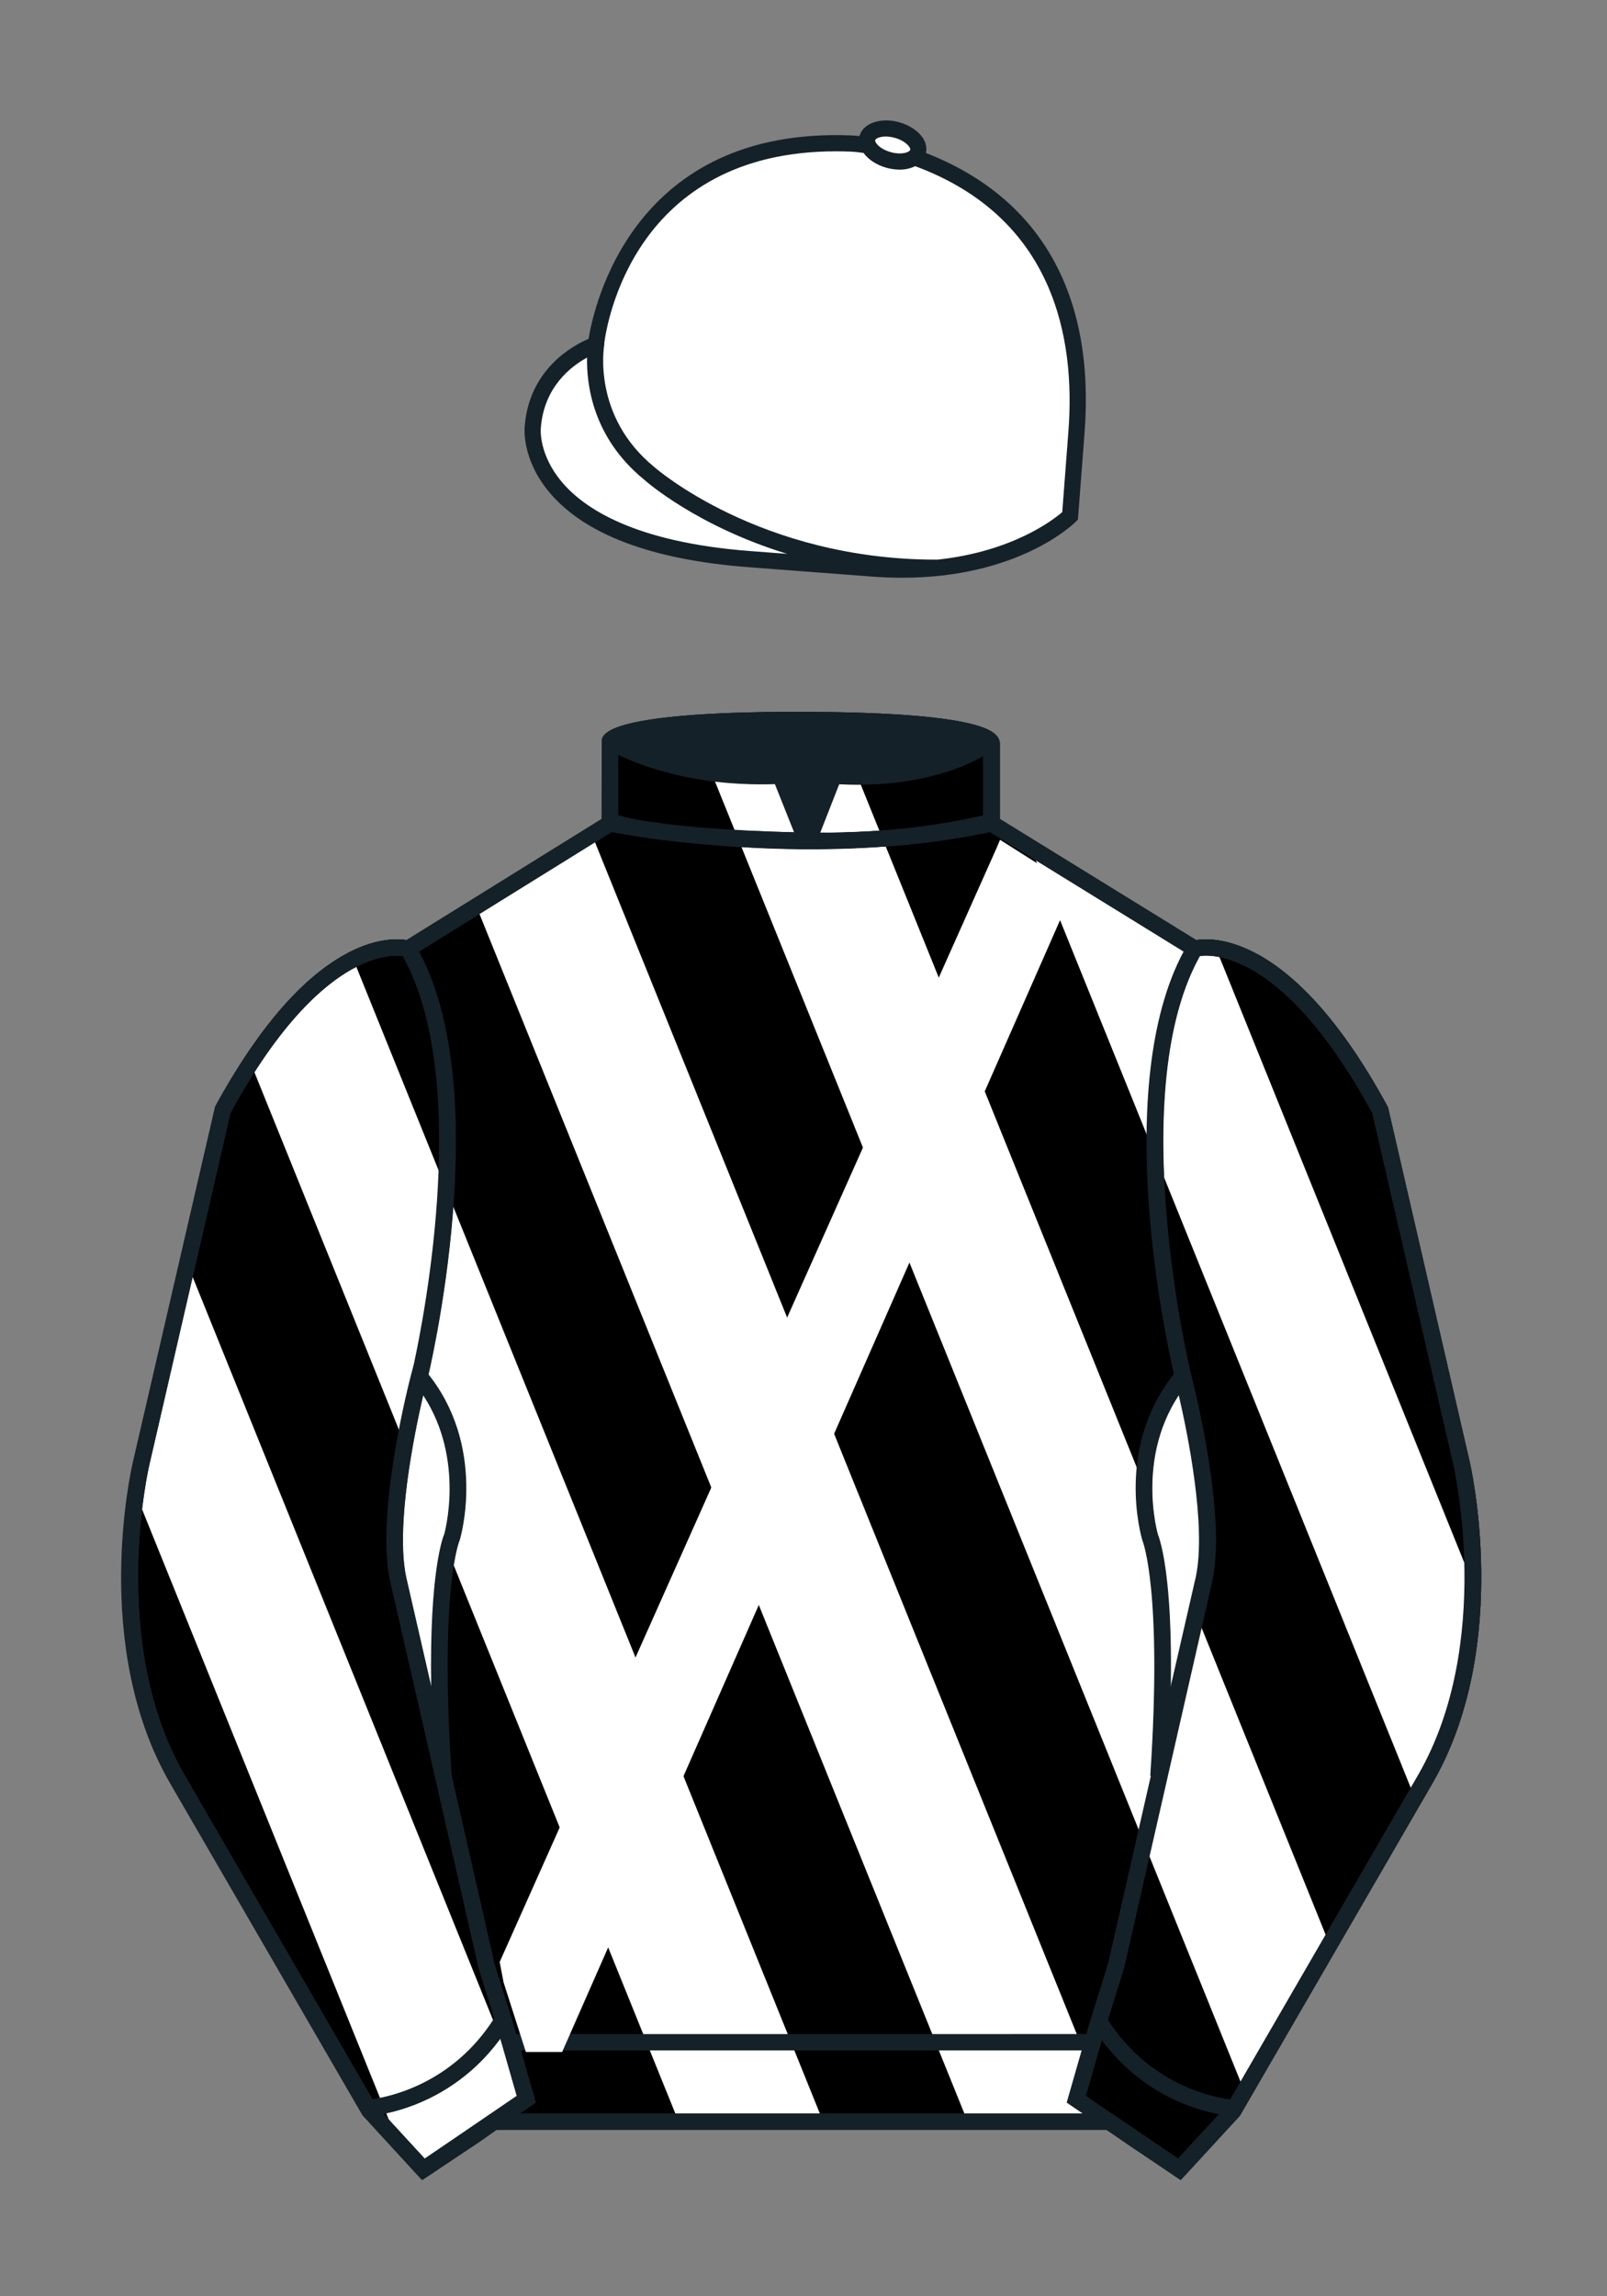
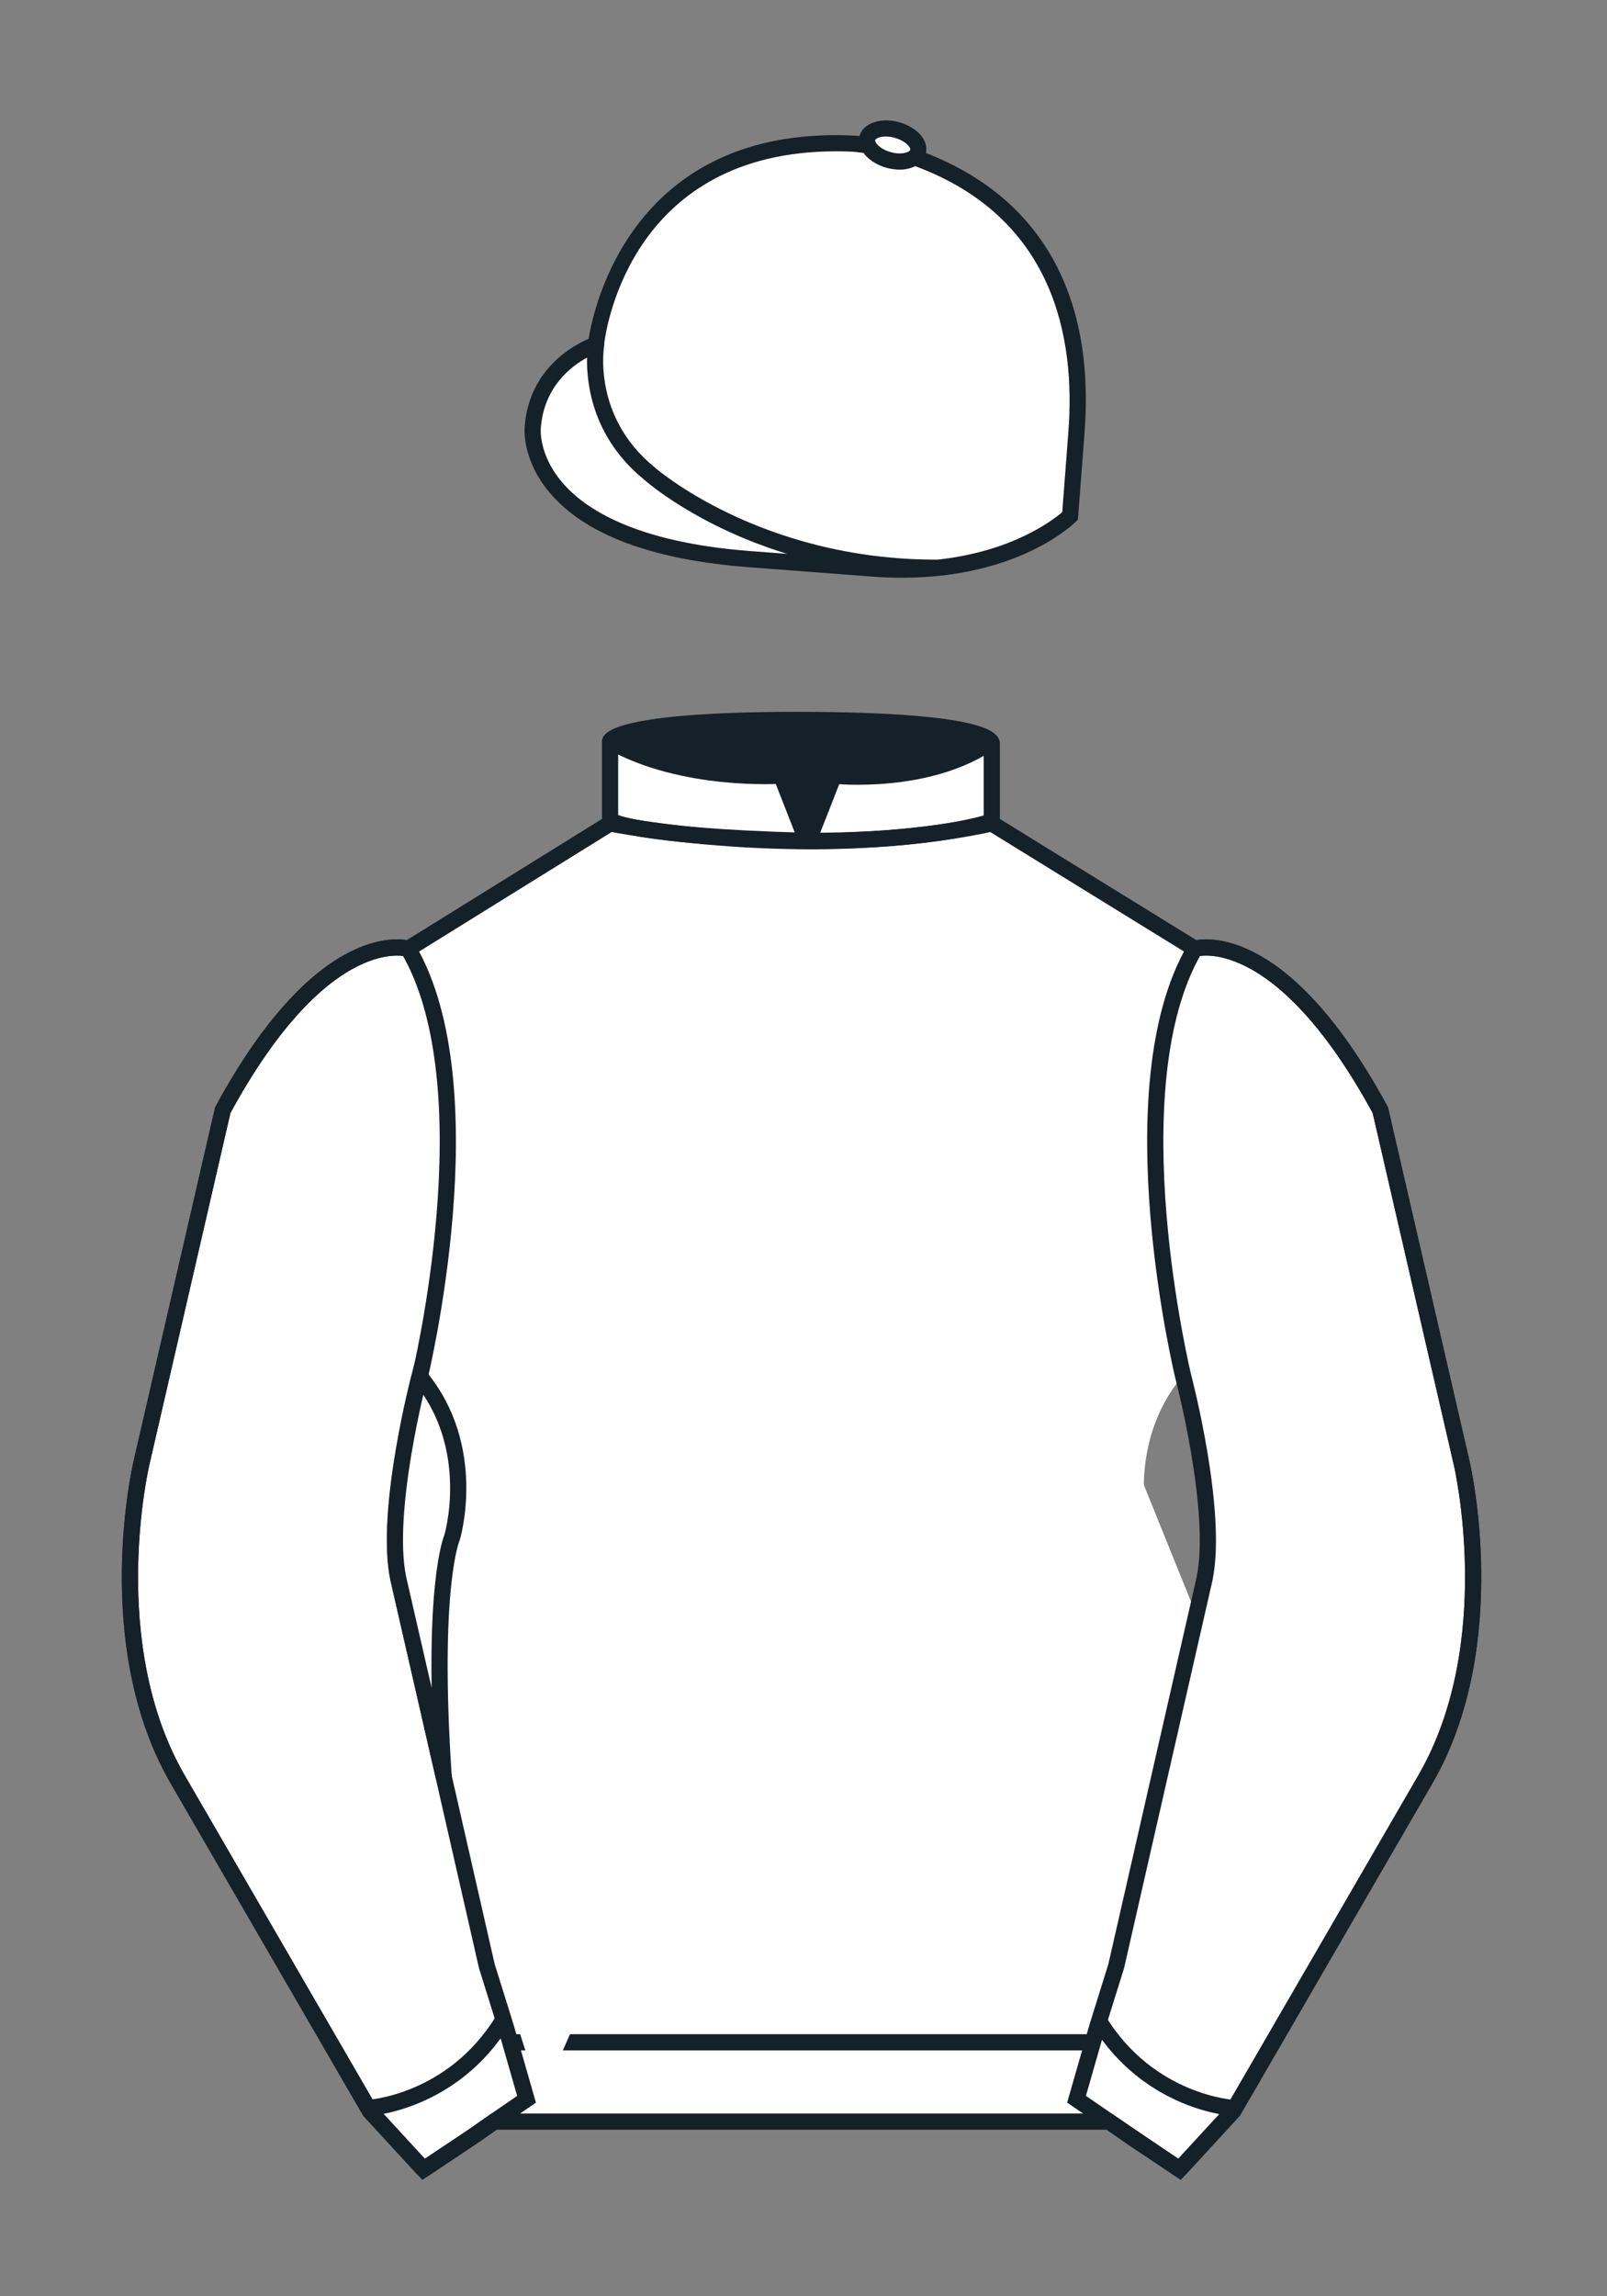
<svg xmlns="http://www.w3.org/2000/svg" version="1.1" id="JACKET_-_Diagonal_Stripe" x="0px" y="0px" viewBox="0 0 99.213 141.732" style="enable-background:new 0 0 99.213 141.732;" xml:space="preserve">
  <rect x="0" y="0" width="99.213" height="141.732" fill="#808080" stroke="none" />
  <path id="Jacket_Colour_1_" style="fill:#FFFFFF;" d="M90.215,90.314l-5.025-21.795c-6.287-11.574-11.451-9.961-11.451-9.961  l-12.533-7.73v-2.458v-2.459c0,0,0.098-0.369-1.357-0.737c-1.457-0.369-4.467-0.737-10.689-0.737c-5.586,0-8.467,0.328-9.95,0.655  c-1.484,0.328-1.571,0.655-1.571,0.655v2.54v2.54l-6.229,3.865l-6.228,3.865c0,0-0.074-0.019-0.202-0.038  c-0.993-0.156-5.68-0.259-11.255,10.002L8.7,90.316c0,0-2.624,11.088,2.23,19.498l11.871,20.482l3.317,3.603l2.913-1.944  l1.434-0.999l2.014-1.385l-2.008,1.381h2.276h1.747h1.747h17.457h14.752l1.434,1l2.912,1.944l3.318-3.604l11.869-20.483  C92.838,101.4,90.215,90.314,90.215,90.314z M24.577,97.457c-0.876-4.19,1.312-12.487,1.313-12.492  c3.652,4.394,1.996,9.92,1.996,9.92s-1.313,2.917-0.525,14.753l-0.92-4.007l3.586,15.722L24.577,97.457z M73.004,84.941  c0,0,2.189,8.301,1.313,12.492l-2.801,12.205c0.787-11.836-0.525-14.753-0.525-14.753S69.326,89.339,73.004,84.941z" />
  <path id="Cap_Colour_1_" style="fill:#FFFFFF;" d="M56.462,9.702c0.107-0.088,0.183-0.195,0.217-0.32  c0.143-0.51-0.443-1.119-1.309-1.358c-0.863-0.239-1.678-0.02-1.82,0.491c-0.042,0.151-0.014,0.309,0.059,0.465  c-0.39-0.063-0.763-0.108-1.076-0.121C38.096,8.281,36.791,21.276,36.791,21.276s-3.602,1.175-3.901,5.104  c0,0-0.756,7.056,13.389,8.132l7.594,0.578c8.338,0.633,12.191-3.244,12.191-3.244l0.098-1.267l0.299-3.929  C67.458,13.54,58.392,10.398,56.462,9.702z" />
  <g id="Sleeves_Colour">
    <path id="Right_Sleeve_Colour" style="fill:#FFFFFF;" d="M72.795,133.898l-2.912-1.944l-1.434-1l-2.014-1.384l1.297-4.521   l1.154-3.698l5.451-23.896c0.875-4.191-1.314-12.493-1.314-12.493s-4.328-17.816,0.715-26.404c0,0,5.164-1.613,11.451,9.961   l5.025,21.795c0,0,2.623,11.087-2.232,19.497l-11.869,20.482L72.795,133.898" />
    <path id="Left_Sleeve_Colour" style="fill:#FFFFFF;" d="M26.118,133.9l2.913-1.944l1.434-0.999l2.014-1.385l-1.298-4.521   l-1.154-3.698l-5.45-23.897C23.7,93.266,25.89,84.965,25.89,84.965s4.328-17.817-0.715-26.405c0,0-5.164-1.613-11.452,9.961   L8.7,90.316c0,0-2.623,11.088,2.231,19.498l11.871,20.482L26.118,133.9" />
  </g>
-   <path style="stroke:#152128;" d="M73.767,58.557c0,0,5.164-1.613,11.451,9.961l5.025,21.795c0,0,2.623,11.087-2.233,19.497  l-11.869,20.482l-3.318,3.605l-4.346-2.944H53.726H36.269h-1.747h-1.747h-2.276l-1.03,0.732l-3.317,2.213l-1.658-1.802l-1.659-1.803  l-5.936-10.241l-5.936-10.241c-2.427-4.205-2.985-9.08-2.936-12.902c0.049-3.823,0.705-6.595,0.705-6.595l2.512-10.898l2.512-10.898  c3.144-5.787,6.007-8.277,8.084-9.321c2.077-1.043,3.368-0.64,3.368-0.64l6.228-3.865l6.228-3.865v-2.54v-2.54  c0,0,0.087-0.328,1.571-0.655c1.483-0.328,4.364-0.655,9.95-0.655c6.222,0,9.232,0.368,10.689,0.737  c1.455,0.369,1.357,0.737,1.357,0.737v2.458v2.458L73.767,58.557z" />
  <g>
    <path style="fill:none;" d="M72.823,133.898l-2.912-1.944l-1.434-1l-2.014-1.384l1.297-4.521l1.154-3.698l5.451-23.896   c0.875-4.191-1.314-12.493-1.314-12.493s-4.328-17.816,0.715-26.404c0,0,5.164-1.613,11.451,9.961l5.025,21.795   c0,0,2.623,11.087-2.233,19.497l-11.869,20.482L72.823,133.898" />
-     <path style="fill:none;" d="M26.101,133.92l2.913-1.944l1.434-0.999l2.014-1.385l-1.298-4.521l-1.154-3.698l-5.45-23.897   c-0.877-4.191,1.313-12.492,1.313-12.492S30.2,67.167,25.157,58.58c0,0-5.163-1.613-11.452,9.961L8.682,90.335   c0,0-2.623,11.089,2.231,19.499l11.871,20.481L26.101,133.92" />
  </g>
  <g>
    <path style="fill:none;" d="M72.823,133.898l-2.912-1.944l-1.434-1l-2.014-1.384l1.297-4.521l1.154-3.698l5.451-23.896   c0.875-4.191-1.314-12.493-1.314-12.493s-4.328-17.816,0.715-26.404c0,0,5.164-1.613,11.451,9.961l5.025,21.795   c0,0,2.623,11.087-2.233,19.497l-11.869,20.482L72.823,133.898" />
    <path style="fill:none;" d="M26.147,133.9l2.913-1.944l1.434-0.999l2.014-1.385l-1.298-4.521l-1.154-3.698l-5.45-23.897   c-0.876-4.191,1.313-12.492,1.313-12.492s4.328-17.817-0.715-26.405c0,0-5.164-1.613-11.452,9.961L8.728,90.316   c0,0-2.623,11.088,2.231,19.498l11.871,20.482L26.147,133.9" />
  </g>
  <polygon style="fill:#FFFFFF;" points="8.265,91.91 8.416,92.282 8.567,92.654 8.718,93.027 8.869,93.4 9.019,93.773 9.17,94.147   9.321,94.52 9.472,94.893 9.623,95.266 9.773,95.639 9.924,96.012 10.075,96.385 10.226,96.758 10.376,97.131 10.527,97.504   10.678,97.877 10.829,98.25 10.98,98.623 11.131,98.996 11.281,99.369 11.432,99.742 11.583,100.115 11.733,100.488 11.884,100.861   12.035,101.233 12.186,101.606 12.337,101.979 12.487,102.352 12.638,102.725 12.789,103.098 12.939,103.471 13.09,103.844   13.241,104.217 13.392,104.59 13.543,104.963 13.694,105.336 13.845,105.709 13.996,106.082 14.146,106.455 14.297,106.828   14.448,107.201 14.599,107.574 14.749,107.947 14.9,108.32 15.051,108.693 15.202,109.066 15.352,109.44 15.503,109.813   15.654,110.185 15.805,110.557 15.956,110.93 16.106,111.303 16.257,111.676 16.408,112.049 16.559,112.422 16.709,112.795   16.86,113.168 17.011,113.541 17.162,113.914 17.312,114.287 17.463,114.66 17.614,115.033 17.765,115.406 17.915,115.779   18.066,116.151 18.217,116.523 18.368,116.897 18.519,117.27 18.67,117.643 18.821,118.016 18.972,118.389 19.122,118.762   19.273,119.135 19.424,119.508 19.574,119.881 19.725,120.254 19.876,120.627 20.027,121 20.178,121.373 20.329,121.746   20.479,122.118 20.63,122.49 20.781,122.863 20.932,123.236 21.082,123.609 21.233,123.982 21.384,124.356 21.535,124.729   21.685,125.102 21.836,125.475 21.987,125.848 22.138,126.221 22.289,126.594 22.44,126.967 22.591,127.34 22.741,127.713   22.892,128.085 23.043,128.457 23.193,128.83 23.344,129.203 23.495,129.576 23.646,129.949 23.797,130.322 23.948,130.695   24.099,131.068 24.249,131.441 24.4,131.815 24.551,132.188 26.152,133.898 31.046,130.685 32.418,129.576 32.267,129.203   32.116,128.83 31.965,128.457 31.814,128.085 31.664,127.713 31.513,127.34 31.362,126.967 31.211,126.594 31.06,126.221   30.91,125.848 30.759,125.475 30.608,125.102 30.457,124.729 30.307,124.356 30.156,123.982 30.005,123.609 29.854,123.236   29.703,122.863 29.553,122.49 29.402,122.118 29.251,121.746 29.101,121.373 28.95,121 28.799,120.627 28.648,120.254   28.497,119.881 28.346,119.508 28.195,119.135 28.044,118.762 27.894,118.389 27.743,118.016 27.592,117.643 27.441,117.27   27.291,116.897 27.14,116.523 26.989,116.151 26.838,115.779 26.687,115.406 26.537,115.033 26.386,114.66 26.235,114.287   26.084,113.914 25.934,113.541 25.783,113.168 25.632,112.795 25.481,112.422 25.331,112.049 25.18,111.676 25.029,111.303   24.878,110.93 24.727,110.557 24.576,110.185 24.425,109.813 24.274,109.44 24.124,109.066 23.973,108.693 23.822,108.32   23.672,107.947 23.521,107.574 23.37,107.201 23.219,106.828 23.068,106.455 22.917,106.082 22.767,105.709 22.616,105.336   22.465,104.963 22.314,104.59 22.164,104.217 22.013,103.844 21.862,103.471 21.711,103.098 21.56,102.725 21.41,102.352   21.259,101.979 21.108,101.606 20.957,101.233 20.806,100.861 20.655,100.488 20.505,100.115 20.354,99.742 20.203,99.369   20.053,98.996 19.902,98.623 19.751,98.25 19.6,97.877 19.449,97.504 19.298,97.131 19.147,96.758 18.997,96.385 18.846,96.012   18.695,95.639 18.544,95.266 18.394,94.893 18.243,94.52 18.092,94.147 17.941,93.773 17.79,93.4 17.64,93.027 17.489,92.654   17.338,92.282 17.187,91.91 17.036,91.537 16.886,91.164 16.735,90.791 16.584,90.418 16.434,90.045 16.283,89.672 16.132,89.299   15.981,88.926 15.83,88.553 15.68,88.18 15.529,87.807 15.378,87.434 15.227,87.061 15.077,86.688 14.926,86.315 14.775,85.943   14.624,85.57 14.473,85.197 14.322,84.824 14.171,84.451 14.02,84.078 13.87,83.705 13.719,83.332 13.568,82.959 13.418,82.586   13.267,82.213 13.116,81.84 12.965,81.467 12.814,81.094 12.664,80.721 12.513,80.348 12.362,79.975 12.211,79.602 12.06,79.229   11.91,78.856 11.759,78.482 11.608,78.109 11.457,77.736 " />
  <polygon style="fill:#FFFFFF;" points="21.913,59.462 22.516,60.954 23.119,62.446 23.722,63.938 24.325,65.43 24.928,66.921   25.531,68.413 26.135,69.905 26.738,71.397 27.341,72.889 27.944,74.381 28.547,75.873 29.15,77.364 29.754,78.856 30.357,80.348   30.96,81.84 31.563,83.332 32.166,84.824 32.769,86.315 33.373,87.807 33.976,89.299 34.579,90.791 35.183,92.282 35.786,93.773   36.389,95.266 36.992,96.758 37.595,98.25 38.198,99.742 38.802,101.233 39.405,102.725 40.008,104.217 40.611,105.709   41.214,107.201 41.817,108.693 42.421,110.185 43.024,111.676 43.627,113.168 44.23,114.66 44.833,116.151 45.436,117.643   46.04,119.135 46.643,120.627 47.246,122.118 47.849,123.609 48.452,125.102 49.056,126.594 49.659,128.085 50.262,129.576   50.865,131.068 41.943,131.068 41.34,129.576 40.736,128.085 40.133,126.594 39.53,125.102 38.927,123.609 38.324,122.118   37.721,120.627 37.118,119.135 36.515,117.643 35.911,116.151 35.308,114.66 34.705,113.168 34.102,111.676 33.499,110.185   32.895,108.693 32.292,107.201 31.689,105.709 31.086,104.217 30.483,102.725 29.88,101.233 29.276,99.742 28.673,98.25   28.07,96.758 27.467,95.266 26.864,93.773 26.261,92.282 25.657,90.791 25.054,89.299 24.451,87.807 23.848,86.315 23.245,84.824   22.642,83.332 22.038,81.84 21.435,80.348 20.832,78.856 20.228,77.364 19.625,75.873 19.022,74.381 18.419,72.889 17.816,71.397   17.213,69.905 16.609,68.413 16.006,66.921 15.403,65.43 18.02,62.39 20.745,59.797 " />
  <polygon style="fill:#FFFFFF;" points="59.787,131.068 59.637,130.695 59.485,130.322 59.334,129.949 59.184,129.576   59.033,129.203 58.883,128.83 58.732,128.457 58.581,128.085 58.43,127.713 58.279,127.34 58.129,126.967 57.978,126.594   57.828,126.221 57.677,125.848 57.525,125.475 57.375,125.102 57.225,124.729 57.073,124.356 56.922,123.982 56.771,123.609   56.621,123.236 56.47,122.863 56.318,122.49 56.168,122.118 56.018,121.746 55.866,121.373 55.715,121 55.564,120.627   55.414,120.254 55.264,119.881 55.113,119.508 54.962,119.135 54.81,118.762 54.66,118.389 54.51,118.016 54.359,117.643   54.209,117.27 54.058,116.897 53.906,116.523 53.756,116.151 53.605,115.779 53.454,115.406 53.303,115.033 53.152,114.66   53.002,114.287 52.851,113.914 52.699,113.541 52.549,113.168 52.398,112.795 52.247,112.422 52.096,112.049 51.945,111.676   51.795,111.303 51.644,110.93 51.494,110.557 51.343,110.185 51.191,109.813 51.041,109.44 50.891,109.066 50.74,108.693   50.59,108.32 50.438,107.947 50.287,107.574 50.137,107.201 49.986,106.828 49.835,106.455 49.684,106.082 49.533,105.709   49.382,105.336 49.231,104.963 49.081,104.59 48.93,104.217 48.779,103.844 48.629,103.471 48.478,103.098 48.327,102.725   48.176,102.352 48.025,101.979 47.874,101.606 47.724,101.233 47.573,100.861 47.422,100.488 47.271,100.115 47.121,99.742   46.97,99.369 46.819,98.996 46.668,98.623 46.518,98.25 46.367,97.877 46.216,97.504 46.065,97.131 45.914,96.758 45.763,96.385   45.612,96.012 45.462,95.639 45.311,95.266 45.16,94.893 45.01,94.52 44.859,94.147 44.708,93.773 44.557,93.4 44.406,93.027   44.255,92.654 44.104,92.282 43.954,91.91 43.803,91.537 43.652,91.164 43.501,90.791 43.351,90.418 43.2,90.045 43.049,89.672   42.898,89.299 42.748,88.926 42.597,88.553 42.446,88.18 42.295,87.807 42.144,87.434 41.994,87.061 41.843,86.688 41.692,86.315   41.541,85.943 41.391,85.57 41.24,85.197 41.089,84.824 40.938,84.451 40.787,84.078 40.637,83.705 40.486,83.332 40.335,82.959   40.185,82.586 40.034,82.213 39.883,81.84 39.732,81.467 39.581,81.094 39.43,80.721 39.279,80.348 39.128,79.975 38.977,79.602   38.827,79.229 38.676,78.856 38.525,78.482 38.375,78.109 38.224,77.736 38.073,77.364 37.922,76.992 37.771,76.619 37.621,76.246   37.47,75.873 37.319,75.5 37.169,75.127 37.018,74.754 36.867,74.381 36.716,74.008 36.565,73.635 36.415,73.262 36.264,72.889   36.113,72.516 35.962,72.143 35.811,71.77 35.661,71.397 35.51,71.024 35.359,70.651 35.208,70.278 35.058,69.905 34.907,69.532   34.756,69.159 34.605,68.786 34.454,68.413 34.303,68.04 34.152,67.667 34.002,67.294 33.851,66.921 33.7,66.549 33.55,66.176   33.399,65.803 33.248,65.43 33.097,65.057 32.946,64.684 32.796,64.311 32.645,63.938 32.494,63.565 32.344,63.192 32.193,62.819   32.042,62.446 31.891,62.073 31.74,61.7 31.589,61.327 31.438,60.954 31.288,60.581 31.137,60.208 30.986,59.835 30.835,59.462   30.685,59.09 30.534,58.717 30.383,58.344 30.232,57.971 30.081,57.598 29.931,57.225 29.78,56.852 29.629,56.479 29.478,56.106   29.327,55.732 32.884,53.495 36.44,51.258 36.591,51.631 36.742,52.003 36.893,52.376 37.043,52.749 37.194,53.122 37.345,53.495   37.496,53.868 37.646,54.241 37.797,54.614 37.948,54.987 38.099,55.359 38.249,55.732 38.4,56.106 38.551,56.479 38.702,56.852   38.852,57.225 39.003,57.598 39.154,57.971 39.305,58.344 39.456,58.717 39.606,59.09 39.757,59.462 39.908,59.835 40.059,60.208   40.209,60.581 40.36,60.954 40.511,61.327 40.662,61.7 40.813,62.073 40.964,62.446 41.115,62.819 41.266,63.192 41.416,63.565   41.567,63.938 41.718,64.311 41.868,64.684 42.019,65.057 42.17,65.43 42.321,65.803 42.472,66.176 42.622,66.549 42.773,66.921   42.924,67.294 43.074,67.667 43.225,68.04 43.376,68.413 43.527,68.786 43.678,69.159 43.829,69.532 43.979,69.905 44.13,70.278   44.281,70.651 44.432,71.024 44.582,71.397 44.733,71.77 44.884,72.143 45.035,72.516 45.185,72.889 45.336,73.262 45.487,73.635   45.638,74.008 45.789,74.381 45.94,74.754 46.091,75.127 46.241,75.5 46.392,75.873 46.543,76.246 46.693,76.619 46.844,76.992   46.995,77.364 47.146,77.736 47.297,78.109 47.447,78.482 47.598,78.856 47.749,79.229 47.899,79.602 48.05,79.975 48.201,80.348   48.352,80.721 48.503,81.094 48.654,81.467 48.805,81.84 48.956,82.213 49.106,82.586 49.257,82.959 49.408,83.332 49.559,83.705   49.709,84.078 49.86,84.451 50.011,84.824 50.162,85.197 50.312,85.57 50.463,85.943 50.614,86.315 50.766,86.688 50.916,87.061   51.066,87.434 51.217,87.807 51.367,88.18 51.519,88.553 51.67,88.926 51.82,89.299 51.971,89.672 52.122,90.045 52.273,90.418   52.424,90.791 52.574,91.164 52.725,91.537 52.875,91.91 53.026,92.282 53.178,92.654 53.328,93.027 53.478,93.4 53.629,93.773   53.779,94.147 53.931,94.52 54.082,94.893 54.232,95.266 54.383,95.639 54.534,96.012 54.685,96.385 54.836,96.758 54.986,97.131   55.138,97.504 55.289,97.877 55.439,98.25 55.59,98.623 55.741,98.996 55.893,99.369 56.043,99.742 56.193,100.115 56.344,100.488   56.494,100.861 56.645,101.233 56.797,101.606 56.947,101.979 57.098,102.352 57.248,102.725 57.398,103.098 57.55,103.471   57.701,103.844 57.852,104.217 58.002,104.59 58.153,104.963 58.305,105.336 58.455,105.709 58.605,106.082 58.757,106.455   58.908,106.828 59.059,107.201 59.209,107.574 59.36,107.947 59.512,108.32 59.662,108.693 59.812,109.066 59.963,109.44   60.113,109.813 60.265,110.185 60.416,110.557 60.566,110.93 60.717,111.303 60.867,111.676 61.018,112.049 61.169,112.422   61.32,112.795 61.471,113.168 61.621,113.541 61.772,113.914 61.924,114.287 62.074,114.66 62.225,115.033 62.376,115.406   62.527,115.779 62.678,116.151 62.828,116.523 62.979,116.897 63.131,117.27 63.281,117.643 63.432,118.016 63.582,118.389   63.732,118.762 63.884,119.135 64.035,119.508 64.185,119.881 64.336,120.254 64.486,120.627 64.637,121 64.788,121.373   64.939,121.746 65.09,122.118 65.24,122.49 65.392,122.863 65.543,123.236 65.693,123.609 65.844,123.982 65.995,124.356   66.146,124.729 66.297,125.102 66.447,125.475 66.599,125.848 66.75,126.221 66.9,126.594 67.051,126.967 66.464,129.569   68.365,130.904 " />
  <polygon style="fill:#FFFFFF;" points="76.727,128.83 76.426,128.085 76.124,127.34 75.822,126.594 75.521,125.848 75.22,125.102   74.918,124.356 74.617,123.609 74.315,122.863 74.014,122.118 73.712,121.373 73.41,120.627 73.108,119.881 72.807,119.135   72.505,118.389 72.203,117.643 71.902,116.897 71.601,116.151 71.299,115.406 70.998,114.66 70.696,113.914 70.394,113.168   70.093,112.422 69.791,111.676 69.49,110.93 69.188,110.185 68.887,109.44 68.586,108.693 68.284,107.947 67.982,107.201   67.681,106.455 67.379,105.709 67.077,104.963 66.775,104.217 66.474,103.471 66.172,102.725 65.871,101.979 65.569,101.233   65.268,100.488 64.967,99.742 64.665,98.996 64.363,98.25 64.061,97.504 63.76,96.758 63.458,96.012 63.156,95.266 62.854,94.52   62.553,93.773 62.252,93.027 61.95,92.282 61.648,91.537 61.348,90.791 61.046,90.045 60.744,89.299 60.442,88.553 60.141,87.807   59.84,87.061 59.538,86.315 59.236,85.57 58.935,84.824 58.634,84.078 58.332,83.332 58.03,82.586 57.728,81.84 57.427,81.094   57.125,80.348 56.823,79.602 56.521,78.856 56.221,78.109 55.919,77.364 55.617,76.619 55.316,75.873 55.015,75.127 54.713,74.381   54.411,73.635 54.109,72.889 53.808,72.143 53.506,71.397 53.204,70.651 52.902,69.905 52.602,69.159 52.3,68.413 51.998,67.667   51.697,66.921 51.395,66.176 51.094,65.43 50.792,64.684 50.49,63.938 50.188,63.192 49.887,62.446 49.586,61.7 49.284,60.954   48.982,60.208 48.681,59.462 48.379,58.717 48.078,57.971 47.776,57.225 47.475,56.479 47.173,55.732 46.871,54.987 46.569,54.241   46.268,53.495 45.967,52.749 45.665,52.003 45.363,51.258 45.061,50.512 44.76,49.766 44.458,49.02 44.157,48.273 43.855,47.528   48.316,47.528 52.777,47.528 53.079,48.273 53.381,49.02 53.682,49.766 53.983,50.512 54.285,51.258 54.586,52.003 54.888,52.749   55.189,53.495 55.491,54.241 55.793,54.987 56.095,55.732 56.396,56.479 56.698,57.225 57,57.971 57.301,58.717 57.602,59.462   57.904,60.208 58.205,60.954 58.507,61.7 58.809,62.446 59.11,63.192 59.412,63.938 59.714,64.684 60.016,65.43 60.317,66.176   60.619,66.921 60.92,67.667 61.222,68.413 61.523,69.159 61.824,69.905 62.126,70.651 62.428,71.397 62.729,72.143 63.031,72.889   63.333,73.635 63.635,74.381 63.936,75.127 64.238,75.873 64.539,76.619 64.841,77.364 65.143,78.109 65.443,78.856 65.745,79.602   66.047,80.348 66.349,81.094 66.65,81.84 66.952,82.586 67.254,83.332 67.556,84.078 67.857,84.824 68.158,85.57 68.46,86.315   68.762,87.061 69.062,87.807 69.364,88.553 69.666,89.299 69.968,90.045 70.269,90.791 70.57,91.537 70.872,92.282 71.174,93.027   71.475,93.773 71.776,94.52 72.078,95.266 72.38,96.012 72.682,96.758 72.983,97.504 73.285,98.25 73.587,98.996 73.889,99.742   74.189,100.488 74.491,101.233 74.793,101.979 75.094,102.725 75.395,103.471 75.697,104.217 75.999,104.963 76.301,105.709   76.602,106.455 76.904,107.201 77.206,107.947 77.508,108.693 77.809,109.44 78.11,110.185 78.412,110.93 78.713,111.676   79.015,112.422 79.316,113.168 79.618,113.914 79.92,114.66 80.221,115.406 80.522,116.151 80.824,116.897 81.125,117.643   81.427,118.389 81.728,119.135 82.03,119.881 " />
  <g>
    <polyline style="fill:#FFFFFF;" points="87.334,110.93 87.032,110.185 86.73,109.44 86.43,108.693 86.128,107.947 85.826,107.201    85.524,106.455 85.223,105.709 84.921,104.963 84.619,104.217 84.317,103.471 84.016,102.725 83.715,101.979 83.413,101.233    83.111,100.488 82.81,99.742 82.509,98.996 82.207,98.25 81.905,97.504 81.603,96.758 81.302,96.012 81,95.266 80.698,94.52    80.396,93.773 80.096,93.027 79.794,92.282 79.492,91.537 79.191,90.791 78.89,90.045 78.588,89.299 78.286,88.553 77.984,87.807    77.684,87.061 77.382,86.315 77.08,85.57 76.779,84.824 76.477,84.078 76.176,83.332 75.874,82.586 75.572,81.84 75.27,81.094    74.969,80.348 74.667,79.602 74.365,78.856 74.064,78.109 73.763,77.364 73.461,76.619 73.16,75.873 72.858,75.127 72.557,74.381    72.255,73.635 71.953,72.889 71.651,72.143 71.35,71.397 71.048,70.651 70.746,69.905 70.445,69.159 70.144,68.413 69.842,67.667    69.541,66.921 69.239,66.176 68.937,65.43 68.636,64.684 68.334,63.938 68.032,63.192 67.73,62.446 67.429,61.7 67.127,60.954    66.826,60.208 66.524,59.462 66.223,58.717 65.922,57.971 65.62,57.225 65.318,56.479 65.017,55.732 64.715,54.987 64.413,54.241    64.111,53.495 63.81,52.749 69.75,55.841 73.56,58.619 75.145,58.717 75.447,59.462 75.749,60.208 76.051,60.954 76.352,61.7    76.653,62.446 76.955,63.192 77.256,63.938 77.558,64.684 77.859,65.43 78.161,66.176 78.463,66.921 78.764,67.667 79.065,68.413    79.367,69.159 79.668,69.905 79.97,70.651 80.271,71.397 80.573,72.143 80.875,72.889 81.177,73.635 81.478,74.381 81.78,75.127    82.082,75.873 82.383,76.619 82.685,77.364 82.986,78.109 83.287,78.856 83.589,79.602 83.891,80.348 84.192,81.094 84.494,81.84    84.796,82.586 85.098,83.332 85.399,84.078 85.701,84.824 86.002,85.57 86.304,86.315 86.605,87.061 86.906,87.807 87.208,88.553    87.51,89.299 87.811,90.045 88.113,90.791 88.414,91.537 88.716,92.282 89.018,93.027 89.318,93.773 89.62,94.52 89.922,95.266    90.224,96.012 90.525,96.758 90.827,97.504 90.679,101.92 89.413,107.229 87.334,110.93  " />
  </g>
  <g>
    <path style="fill:none;stroke:#152128;" d="M72.823,133.898l-2.912-1.944l-1.434-1l-2.014-1.384l1.297-4.521l1.154-3.698   l5.451-23.896c0.875-4.191-1.314-12.493-1.314-12.493s-4.328-17.816,0.715-26.404c0,0,5.164-1.613,11.451,9.961l5.025,21.795   c0,0,2.623,11.087-2.233,19.497l-11.869,20.482L72.823,133.898" />
    <path style="fill:none;stroke:#152128;" d="M26.147,133.9l2.913-1.944l1.434-0.999l2.014-1.385l-1.298-4.521l-1.154-3.698   l-5.45-23.897c-0.876-4.191,1.313-12.492,1.313-12.492s4.328-17.817-0.715-26.405c0,0-5.164-1.613-11.452,9.961L8.728,90.316   c0,0-2.623,11.088,2.231,19.498l11.871,20.482L26.147,133.9" />
  </g>
  <path style="fill:none;stroke:#152128;" d="M61.323,48.539" />
  <path style="fill:none;stroke:#152128;" d="M61.323,48.539" />
  <path style="fill:none;stroke:#152128;" d="M22.749,130.105c0,0,5.154-0.287,8.291-5.384" />
  <path style="fill:#FFFFFF;stroke:#152128;" d="M24.587,97.434c-0.875-4.191,1.313-12.492,1.313-12.492  c3.678,4.398,2.014,9.944,2.014,9.944s-1.313,2.917-0.525,14.753L24.587,97.434z" />
  <path style="fill:none;stroke:#152128;" d="M37.665,50.827c0,0,12.162,2.46,23.568,0" />
  <path style="fill:none;stroke:#152128;" d="M37.665,50.627c0,0,1.151,0.986,12.141,1.274l-1.576-4.027c0,0-6.068,0.431-10.565-2.127  " />
  <path style="fill:none;stroke:#152128;" d="M61.259,50.692c0,0-3.309,1.212-11.355,1.212l1.577-4.027c0,0,5.874,0.632,9.778-2.151" />
-   <path style="fill:#FFFFFF;stroke:#152128;" d="M74.345,97.434c0.877-4.191-1.313-12.492-1.313-12.492  c-3.678,4.398-2.014,9.944-2.014,9.944s1.313,2.917,0.525,14.753L74.345,97.434z" />
  <line style="fill:none;stroke:#152128;" x1="31.544" y1="126.055" x2="67.515" y2="126.055" />
  <path style="fill:none;stroke:#152128;" d="M76.128,130.105c0,0-5.156-0.287-8.291-5.384" />
  <path style="fill:#152128;" d="M49.949,44.453c9.949,0,11.197,1.295,11.197,1.295c-3.447,2.682-9.653,2.065-9.653,2.065l-1.61,3.884  l-1.652-3.822c-8.023,0-10.431-2.188-10.431-2.188S38.883,44.453,49.949,44.453z" />
  <path style="fill:none;stroke:#152128;" d="M73.767,58.557c0,0,5.164-1.613,11.451,9.961l5.025,21.795  c0,0,2.623,11.087-2.233,19.497l-11.869,20.482l-3.318,3.605l-4.346-2.944H53.726H36.269h-1.747h-1.747h-2.276l-1.03,0.732  l-3.317,2.213l-1.658-1.802l-1.659-1.803l-5.936-10.241l-5.936-10.241c-2.427-4.205-2.985-9.08-2.936-12.902  c0.049-3.823,0.705-6.595,0.705-6.595l2.512-10.898l2.512-10.898c3.144-5.787,6.007-8.277,8.084-9.321  c2.077-1.043,3.368-0.64,3.368-0.64l6.228-3.865l6.228-3.865v-2.54v-2.54c0,0,0.087-0.328,1.571-0.655  c1.483-0.328,4.364-0.655,9.95-0.655c6.222,0,9.232,0.368,10.689,0.737c1.455,0.369,1.357,0.737,1.357,0.737v2.458v2.458  L73.767,58.557z" />
  <path id="Collar_Colour_1_" style="display:none;fill:#FFFFFF;" d="M47.835,48.387l1.188,2.979c0,0-8-0.104-10.917-1.063v-3.75  C38.106,46.554,41.949,48.637,47.835,48.387z M51.783,48.387l-1.219,3c5.563,0.094,10.125-1.063,10.125-1.063v-3.688  C57.033,48.669,51.783,48.387,51.783,48.387z" />
-   <path id="Collar_Outline_Colour" style="display:none;fill:#FFFFFF;" d="M60.447,46.2c-3.439,1.912-8.389,1.699-8.637,1.688  l-0.356-0.02l-1.627,4.006l0.729,0.013c0.22,0.003,0.437,0.005,0.654,0.005c5.209,0,9.425-1.039,9.603-1.083l0.377-0.096v-4.926  L60.447,46.2z M60.189,47.449v2.479c-1.057,0.233-4.63,0.944-8.884,0.964l0.811-1.994C53.23,48.92,57.058,48.879,60.189,47.449z   M48.168,47.873l-0.354,0.015c-5.621,0.249-9.435-1.754-9.469-1.773l-0.738-0.399v4.951l0.344,0.112  c2.948,0.969,10.736,1.083,11.066,1.088l0.748,0.01L48.168,47.873z M47.5,48.899l0.778,1.95c-2.058-0.053-7.21-0.251-9.672-0.918  v-2.592C40.016,47.941,43.194,49.014,47.5,48.899z" />
  <path id="Cuffs_Colour" style="display:none;fill:#FFFFFF;" d="M23.688,130.48c0,0,4.605-0.855,7.192-4.699l1.021,3.536  l-5.696,3.893L23.688,130.48z M75.216,130.523c0,0-4.605-0.855-7.191-4.699l-1.021,3.535l5.697,3.893L75.216,130.523z" />
  <path id="Peak_Colour" style="display:none;fill:#FFFFFF;" d="M51.857,34.685c0,0-8.164,0.225-12.666-1.504  c-4.612-1.771-7.675-4.968-5.681-9.057c1.304-2.673,3.275-2.673,3.275-2.673s-0.572,5.167,4.077,8.321  C45.641,33.014,51.857,34.685,51.857,34.685z" />
  <polygon id="Button_Colour" style="display:none;fill:#FFFFFF;" points="55.656,8.031 54.25,7.953 53.641,8.453 53.641,9.156   54.453,9.75 55.781,10.016 56.672,9.531 56.672,8.531 " />
-   <path id="Jacket" style="fill:#152128;" d="M90.702,90.201l-5.025-21.795l-0.048-0.126c-5.05-9.295-9.512-10.299-11.196-10.299  c-0.128,0-0.242,0.006-0.343,0.014c-0.101,0.009-0.188,0.02-0.26,0.032l-12.125-7.479v-4.611c0.009-0.128-0.025-0.266-0.099-0.391  c-0.209-0.354-0.729-0.627-1.636-0.857c-1.973-0.499-5.61-0.752-10.812-0.752c-4.67,0-8.054,0.225-10.058,0.667  c-1.199,0.265-1.835,0.597-1.947,1.015l-0.017,4.93l-12.05,7.478c-0.491-0.081-1.713-0.173-3.499,0.724  c-0.152,0.076-0.302,0.178-0.453,0.264c-0.11,0.063-0.218,0.122-0.331,0.193c-0.206,0.127-0.411,0.266-0.616,0.412  c-0.042,0.03-0.084,0.063-0.126,0.094c-0.748,0.546-1.49,1.216-2.226,2.006c-0.03,0.032-0.059,0.062-0.089,0.094  c-0.247,0.268-0.492,0.55-0.737,0.845c-0.071,0.085-0.143,0.176-0.214,0.264c-0.225,0.279-0.449,0.562-0.672,0.863  c-0.119,0.16-0.241,0.337-0.362,0.507c-0.184,0.259-0.368,0.513-0.55,0.787c-0.246,0.368-0.495,0.766-0.745,1.173  c-0.062,0.102-0.125,0.194-0.188,0.298c-0.328,0.544-0.659,1.118-0.993,1.733L8.213,90.201c-0.109,0.461-2.613,11.379,2.285,19.864  l11.871,20.482l3.671,4.006l0.005-0.003l0,0l3.685-2.459l0.9-0.639h37.666l4.575,3.1l0.002-0.002l0,0l3.608-3.919l11.934-20.571  C93.313,101.576,90.81,90.659,90.702,90.201z M51.783,48.387c0,0,5.25,0.281,8.906-1.75v3.688c0,0-4.563,1.156-10.125,1.063  L51.783,48.387z M38.106,46.554c0,0,3.843,2.083,9.729,1.833l1.188,2.979c0,0-8-0.104-10.917-1.063V46.554z M37.735,51.354  c0.277,0.051,0.855,0.153,1.681,0.275c0.775,0.137,1.838,0.277,3.275,0.404c1.825,0.184,4.029,0.338,6.452,0.37l0,0.001h0.088  c0.276,0.003,0.55,0.008,0.831,0.008c0.021,0,0.044-0.001,0.066-0.001l0.391,0.01l-0.007-0.018c0.129-0.001,0.262-0.006,0.392-0.008  c0.364-0.005,0.715-0.012,1.057-0.022c0.417-0.012,0.83-0.025,1.254-0.046c0.836-0.039,1.601-0.09,2.299-0.151  c0.037-0.003,0.073-0.006,0.11-0.01c1.009-0.09,1.874-0.196,2.603-0.308c0.279-0.04,0.555-0.092,0.834-0.137  c0.086-0.016,0.175-0.031,0.256-0.046c0.597-0.1,1.194-0.198,1.788-0.323l11.969,7.383c-4.454,8.304-1.133,23.766-0.599,26.078  c-3.606,4.516-2.034,9.983-1.943,10.274c0.013,0.029,1.246,3.066,0.484,14.519l0.036,0.005l-2.643,11.59l-1.157,3.71l-0.185,0.644  H31.845l-0.187-0.651l-1.144-3.661l-2.654-11.637l0,0c-0.763-11.452,0.471-14.489,0.505-14.576c0.07-0.233,1.631-5.668-1.935-10.176  c0.495-2.132,3.894-17.753-0.592-26.116L37.735,51.354z M71.469,94.742c-0.015-0.049-1.343-4.676,1.299-8.652  c0.541,2.327,1.723,8.064,1.061,11.231l-1.574,6.861C72.381,96.862,71.496,94.793,71.469,94.742z M26.622,104.177l-1.556-6.823  c-0.664-3.176,0.517-8.906,1.059-11.235c2.615,3.966,1.301,8.562,1.306,8.562C27.385,94.782,26.497,96.86,26.622,104.177z   M11.368,109.561c-1.521-2.635-2.274-5.55-2.618-8.201c-0.007-0.057-0.014-0.114-0.021-0.171c-0.055-0.443-0.097-0.878-0.131-1.303  c-0.012-0.149-0.021-0.296-0.03-0.444c-0.018-0.271-0.03-0.536-0.041-0.797c-0.011-0.294-0.019-0.585-0.023-0.87  c-0.001-0.068-0.001-0.133-0.001-0.2c-0.013-2.022,0.153-3.789,0.325-5.061c0.177-1.286,0.358-2.072,0.362-2.088L14.2,68.697  c0.08-0.146,0.158-0.28,0.237-0.422c0.155-0.278,0.31-0.551,0.464-0.812c0.128-0.218,0.255-0.431,0.382-0.637  c0.109-0.178,0.217-0.347,0.325-0.518c0.28-0.442,0.558-0.862,0.831-1.251c0.029-0.042,0.059-0.086,0.088-0.127  c2.214-3.131,4.146-4.6,5.511-5.286c0.223-0.112,0.436-0.205,0.638-0.283c0.01-0.004,0.021-0.008,0.031-0.012  c0.796-0.304,1.418-0.367,1.819-0.363c0.132,0.002,0.249,0.01,0.329,0.02c4.204,7.493,1.371,22.07,0.69,25.215l-0.156,0.592  c-0.091,0.344-2.209,8.464-1.317,12.732l1.972,8.587l3.506,15.369l0.959,3.072c-2.557,4.045-6.483,4.854-7.541,5L11.368,109.561z   M26.201,133.244l-2.547-2.768c1.554-0.301,4.789-1.316,7.224-4.666l1.02,3.554L26.201,133.244z M32.07,130.453l0.989-0.673  l-0.926-3.226H66.78l-0.925,3.223l0.993,0.676H32.07z M72.718,133.242l-0.945-0.64l-4.758-3.241l0.993-3.462  c2.473,3.341,5.738,4.315,7.242,4.592L72.718,133.242z M87.55,109.56l-11.605,20.027c-0.88-0.105-4.917-0.807-7.57-4.918  l0.999-3.207l5.453-23.905c0.889-4.259-1.229-12.38-1.317-12.714c-0.043-0.175-4.16-17.446,0.548-25.838  c0.007-0.001,0.015-0.002,0.022-0.003c0.09-0.011,0.204-0.022,0.352-0.022c0.375,0,0.907,0.059,1.569,0.285  c1.984,0.678,5.132,2.855,8.717,9.432l5.011,21.731C89.754,90.537,92.251,101.417,87.55,109.56z" />
  <path id="Cap_1_" style="fill:#152128;" d="M57.165,9.444c0.057-0.275,0.019-0.562-0.136-0.837c-0.27-0.478-0.84-0.875-1.524-1.065  c-1.129-0.313-2.219,0.061-2.436,0.838c-0.002,0.007,0,0.014-0.001,0.021v0c-0.182-0.02-0.356-0.035-0.514-0.041  C39.073,7.812,36.665,18.9,36.338,20.915c-0.927,0.393-3.675,1.851-3.945,5.412c-0.009,0.081-0.192,1.999,1.504,4.037  c2.186,2.626,6.339,4.19,12.344,4.647l7.594,0.578c0.623,0.047,1.245,0.071,1.85,0.071c7.21,0,10.594-3.32,10.734-3.461l0.13-0.13  l0.411-5.379C67.61,18.138,64.218,12.193,57.165,9.444z M56.922,9.944c-0.004,0.005-0.011,0.008-0.015,0.013  C56.911,9.952,56.918,9.949,56.922,9.944z M54.684,8.427c0.179,0,0.365,0.026,0.554,0.079c0.512,0.142,0.815,0.408,0.92,0.593  c0.035,0.061,0.05,0.116,0.039,0.151c-0.021,0.077-0.233,0.22-0.65,0.22c-0.18,0-0.366-0.026-0.554-0.079  c-0.513-0.143-0.817-0.409-0.922-0.594c-0.034-0.061-0.048-0.114-0.039-0.147C54.058,8.556,54.3,8.427,54.684,8.427z M53.201,9.289  c-0.083-0.146-0.135-0.296-0.157-0.445C53.067,8.993,53.118,9.143,53.201,9.289z M46.317,34.013  c-7.098-0.54-10.24-2.614-11.625-4.258c-1.439-1.708-1.311-3.26-1.303-3.337c0.193-2.54,1.873-3.812,2.855-4.346  c-0.036,1.647,0.343,4.926,3.496,7.509c0.186,0.167,3.299,2.898,8.858,4.605L46.317,34.013z M65.962,26.612l-0.381,4.997  c-0.577,0.499-3.094,2.439-7.702,2.934c-0.029,0-0.058,0-0.086,0c-10.87,0-17.323-5.649-17.404-5.721  c-3.844-3.149-3.107-7.426-3.074-7.606l-0.013-0.003c0.16-1.266,1.872-11.873,14.309-11.873c0.295,0,0.595,0.006,0.903,0.018  c0.235,0.009,0.51,0.04,0.8,0.082c0.296,0.408,0.802,0.746,1.411,0.915c0.275,0.076,0.552,0.115,0.821,0.115  c0.371,0,0.689-0.082,0.954-0.214l0,0C65.094,13.439,66.397,20.895,65.962,26.612z" />
  <polygon style="fill:#FFFFFF;" points="61.508,52.384 30.849,121.1 31.091,122.363 32.466,126.655 34.706,126.655 66.346,54.75   61.741,51.835 " />
</svg>